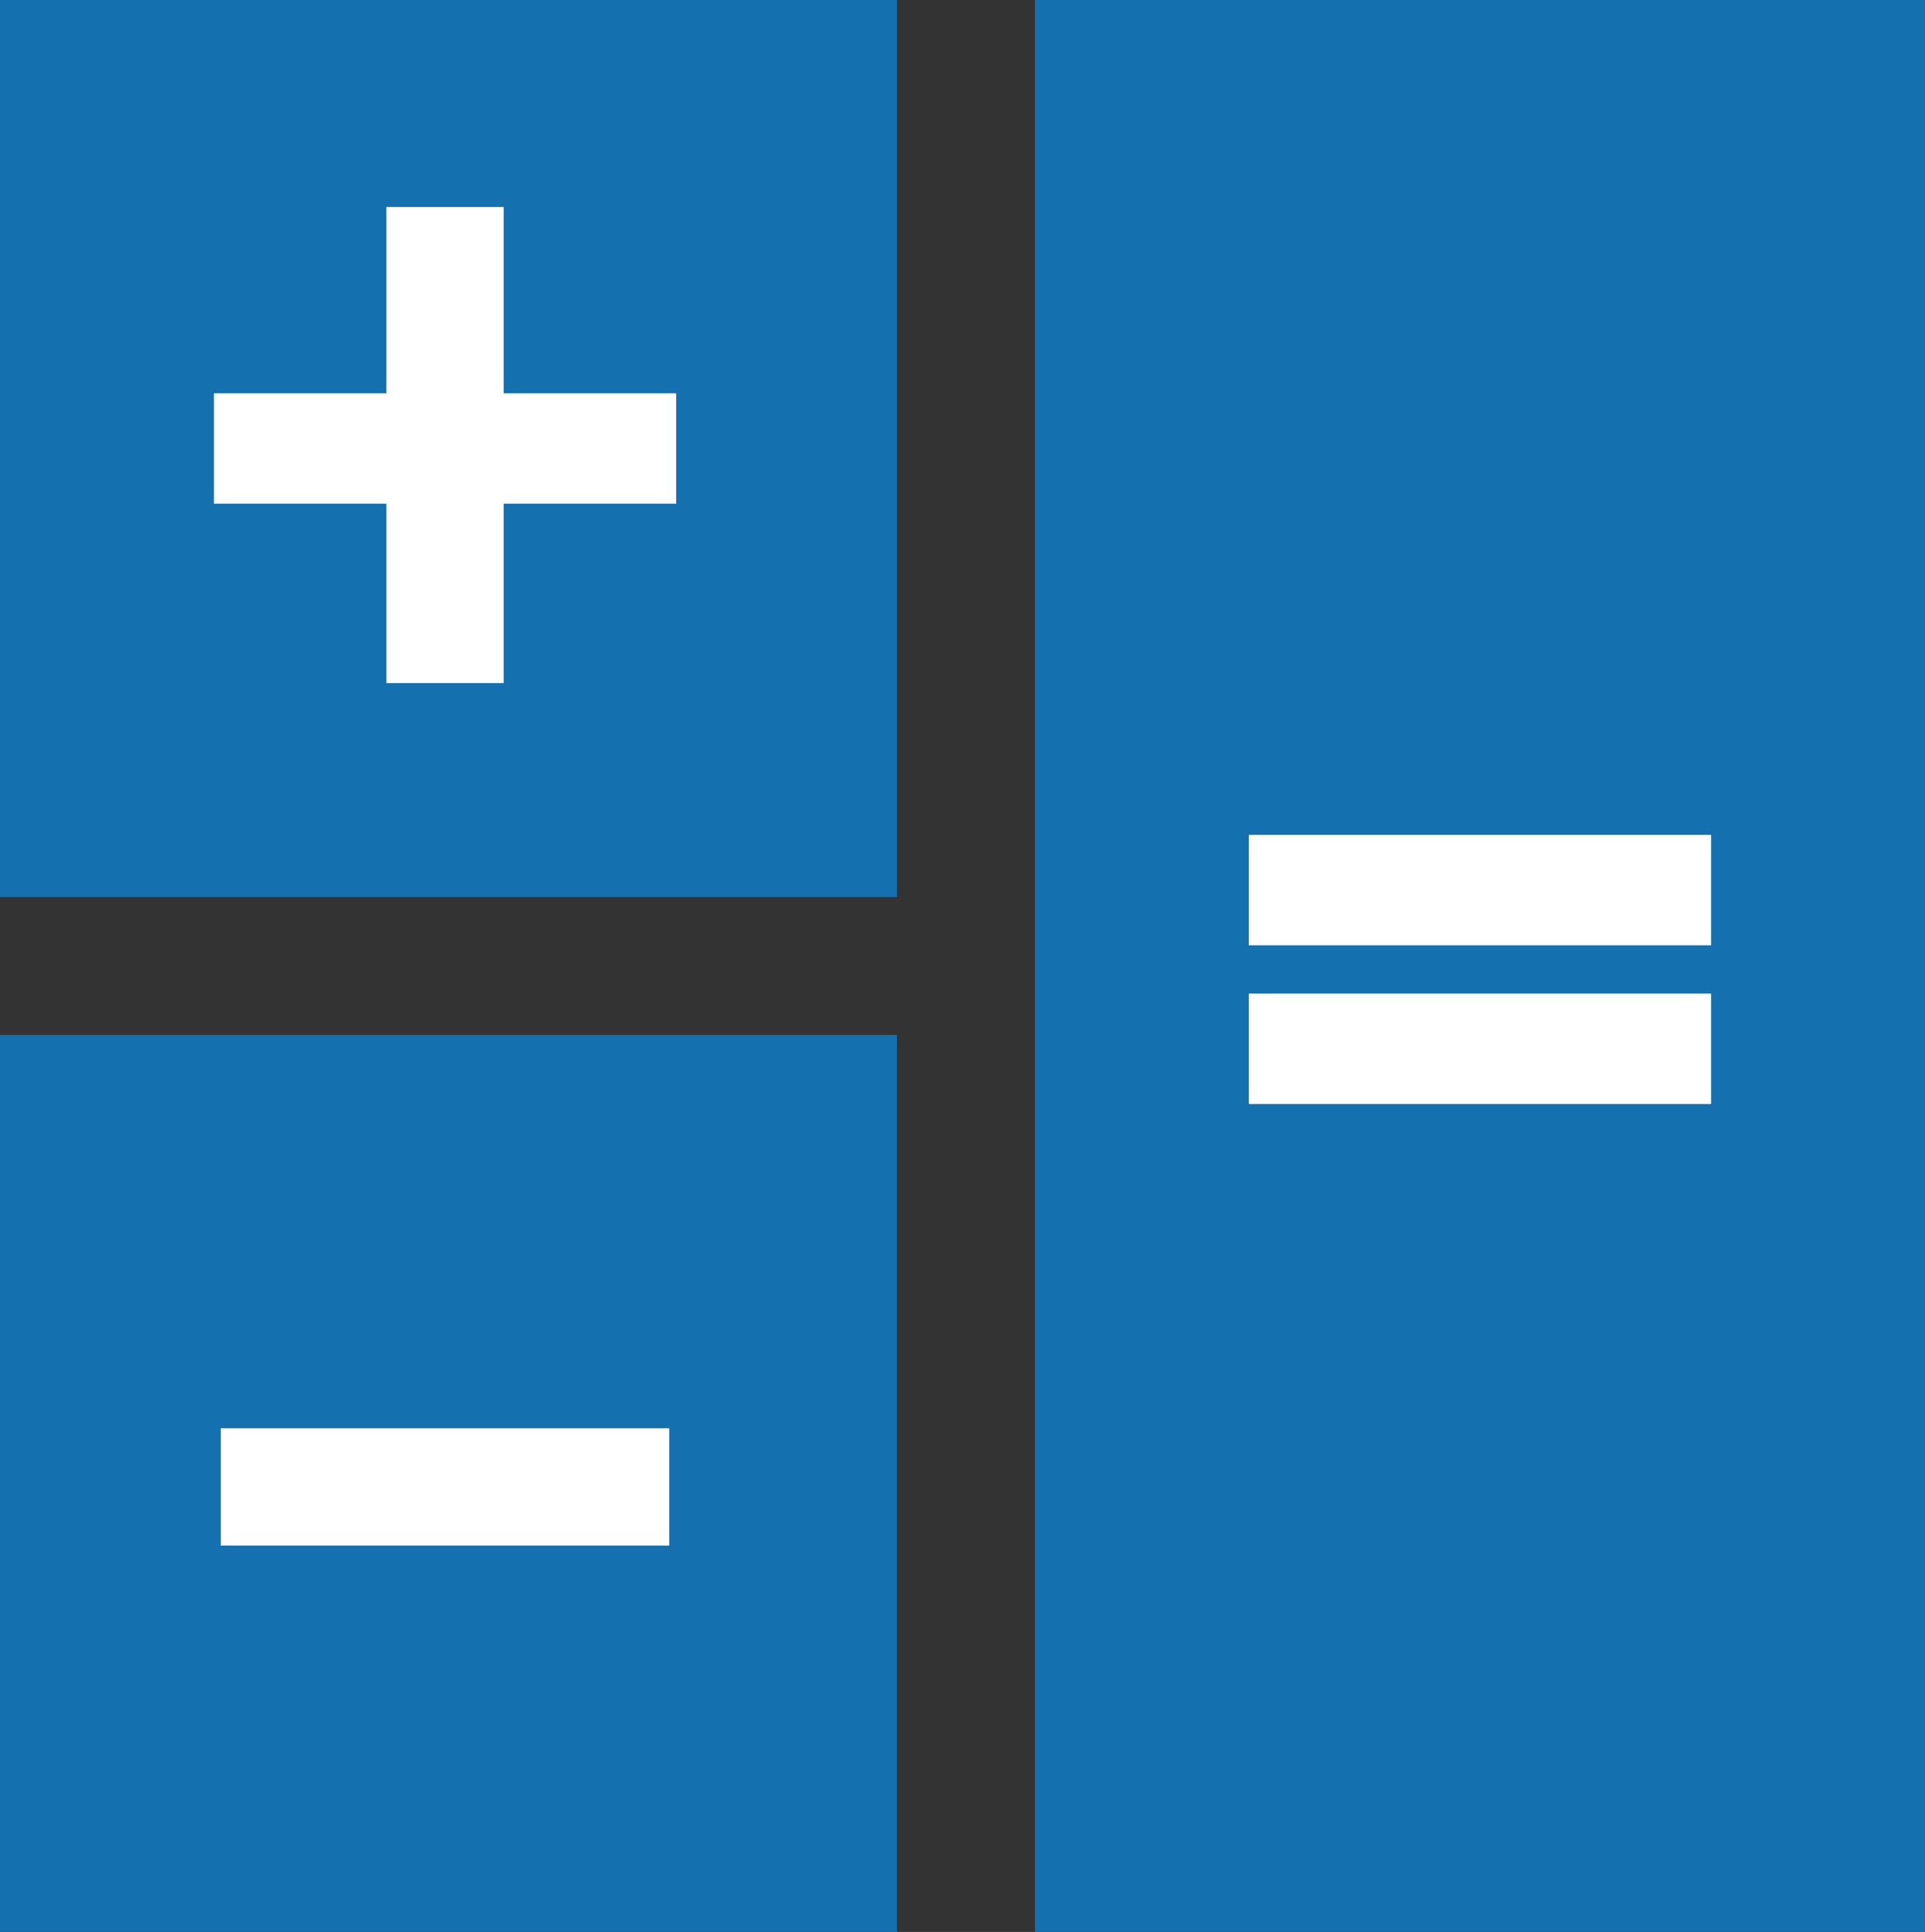
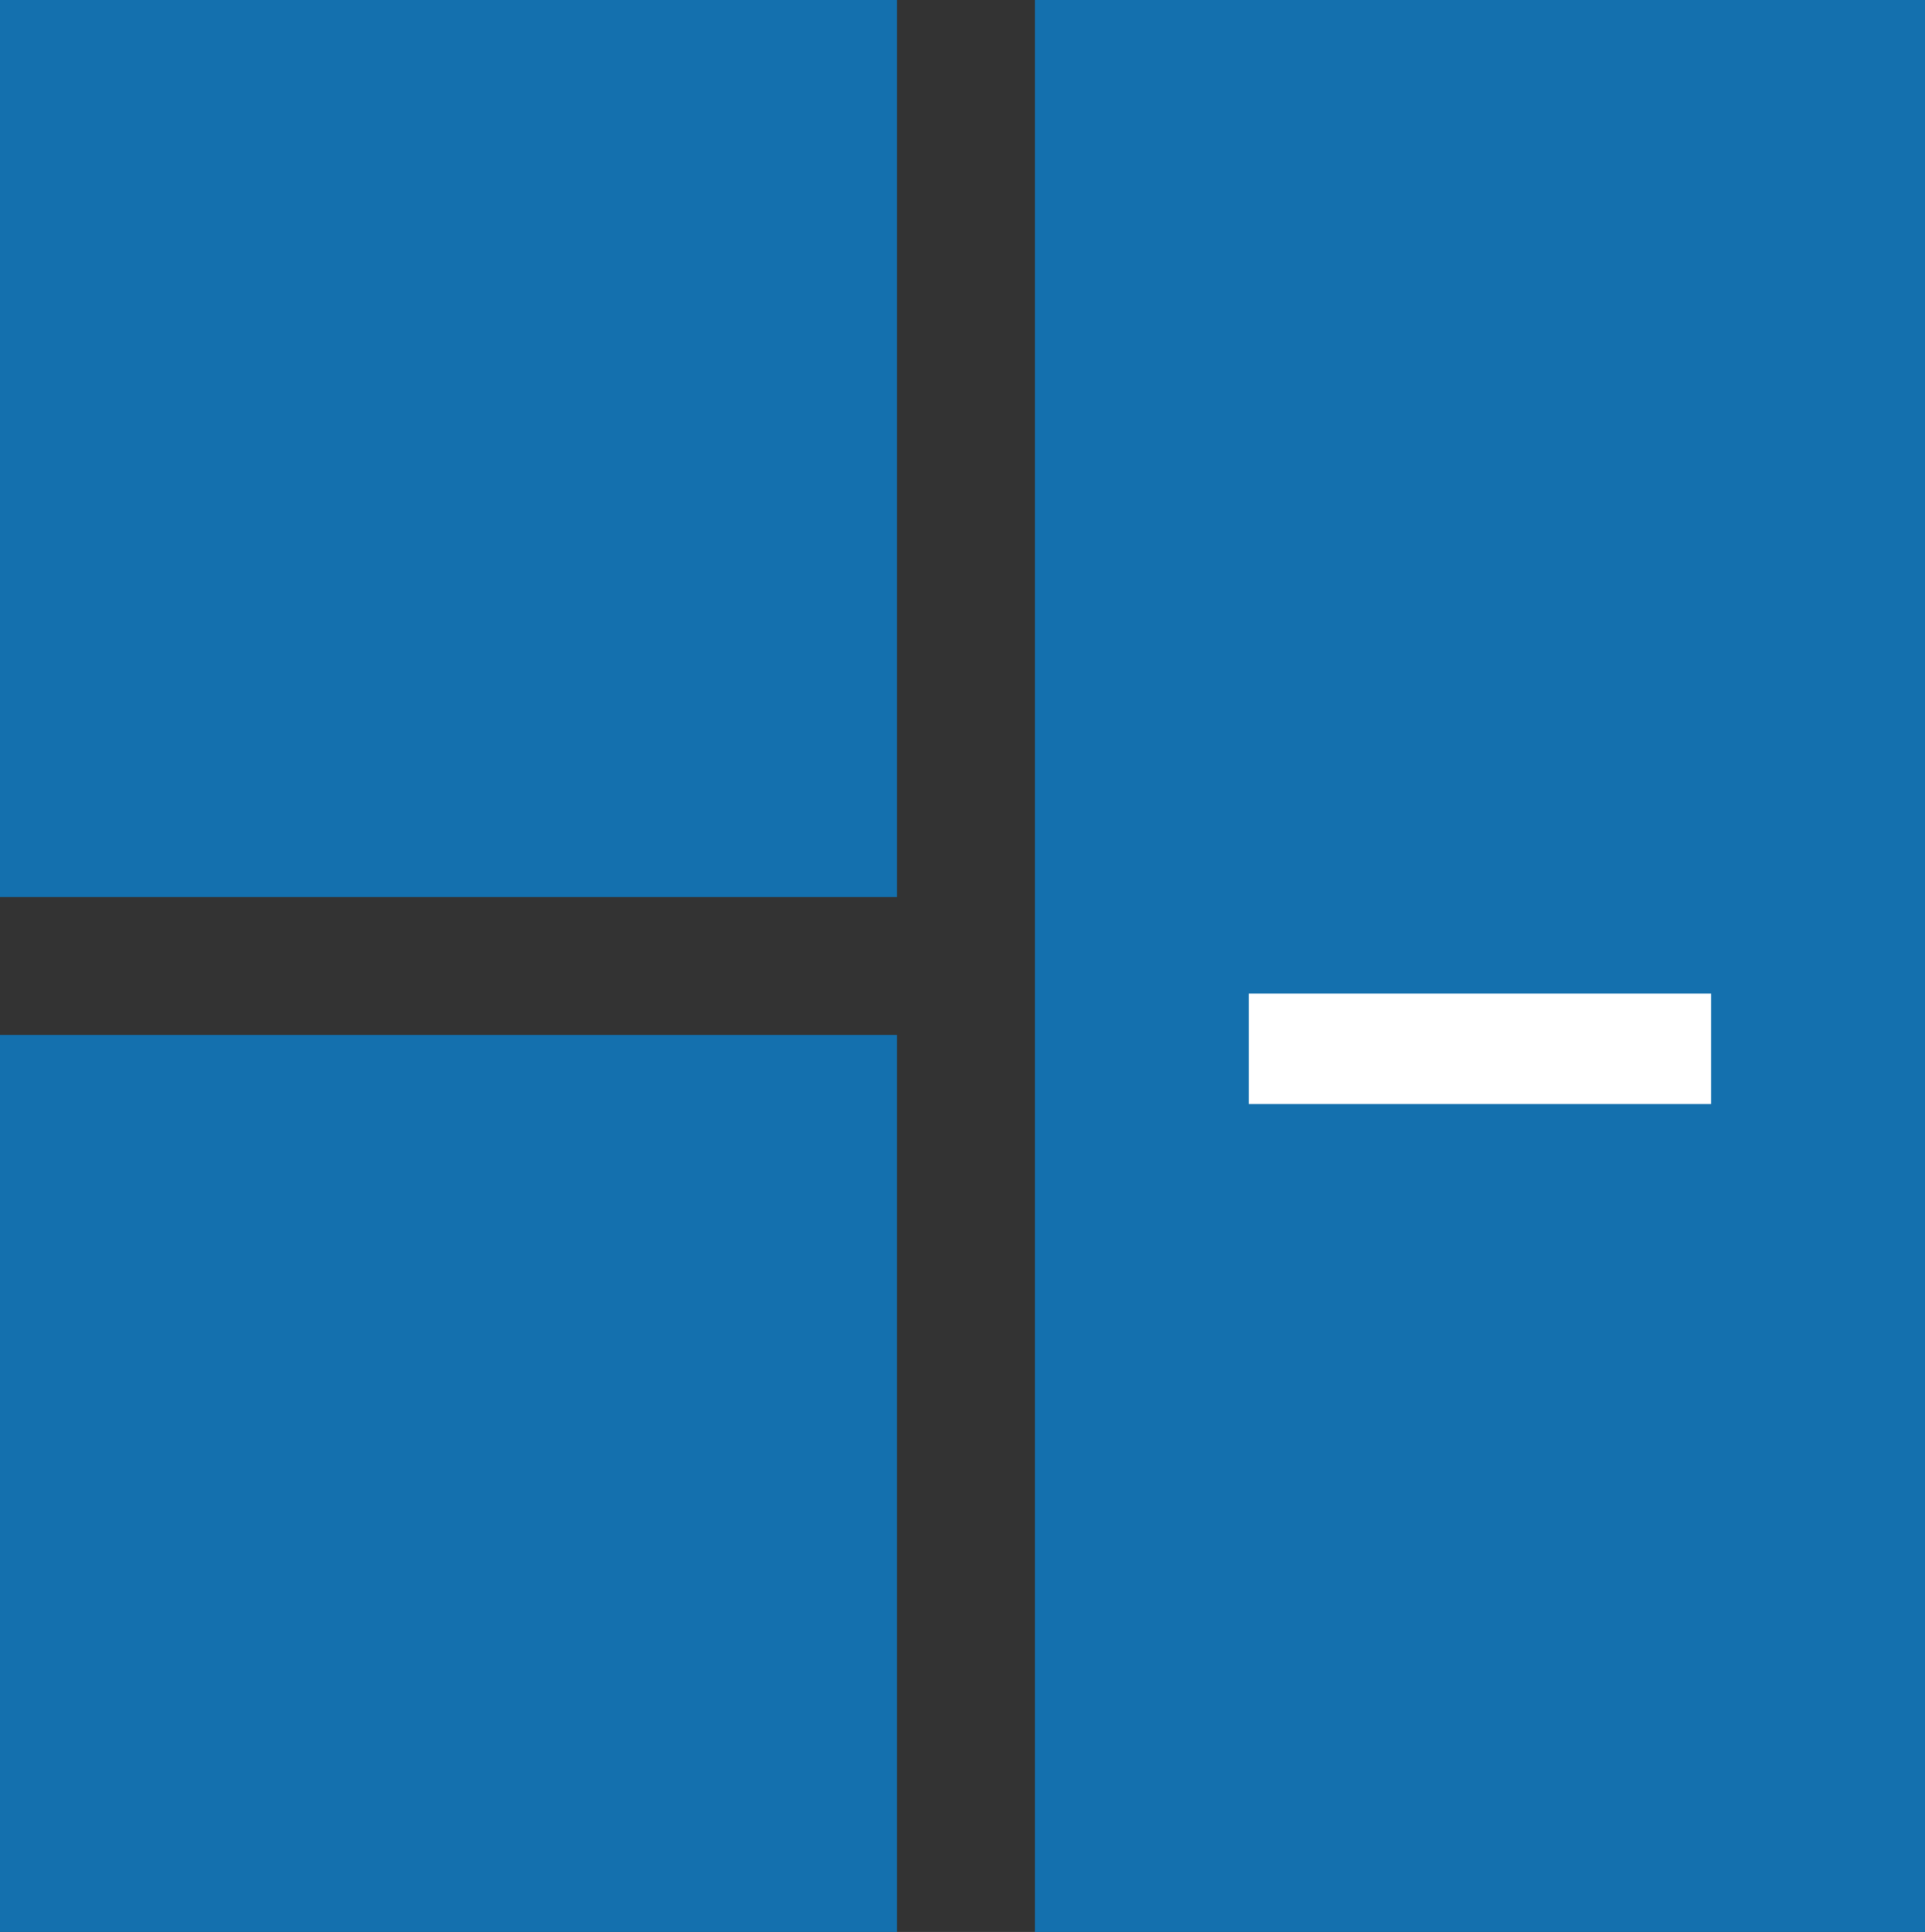
<svg xmlns="http://www.w3.org/2000/svg" version="1.1" id="Layer_1" x="0px" y="0px" viewBox="0 0 27.9 28" style="enable-background:new 0 0 27.9 28;" xml:space="preserve">
  <rect x="0" y="0" width="27.9" height="28" fill="#333333" stroke="none" />
  <style type="text/css">
	.st0{fill:#1470AE;}
	.st1{fill:#FFFFFF;}
</style>
  <g>
    <rect x="15" class="st0" width="13" height="28" />
    <rect class="st0" width="13" height="13" />
    <rect y="15" class="st0" width="13" height="13" />
    <rect x="18.1" y="14.4" class="st1" width="6.7" height="1.6" />
-     <rect x="18.1" y="12.1" class="st1" width="6.7" height="1.6" />
-     <rect x="3.2" y="20.7" class="st1" width="6.5" height="1.7" />
-     <polygon class="st1" points="3.1,5.7 5.6,5.7 5.6,3 7.3,3 7.3,5.7 9.8,5.7 9.8,7.3 7.3,7.3 7.3,9.9 5.6,9.9 5.6,7.3 3.1,7.3  " />
  </g>
</svg>